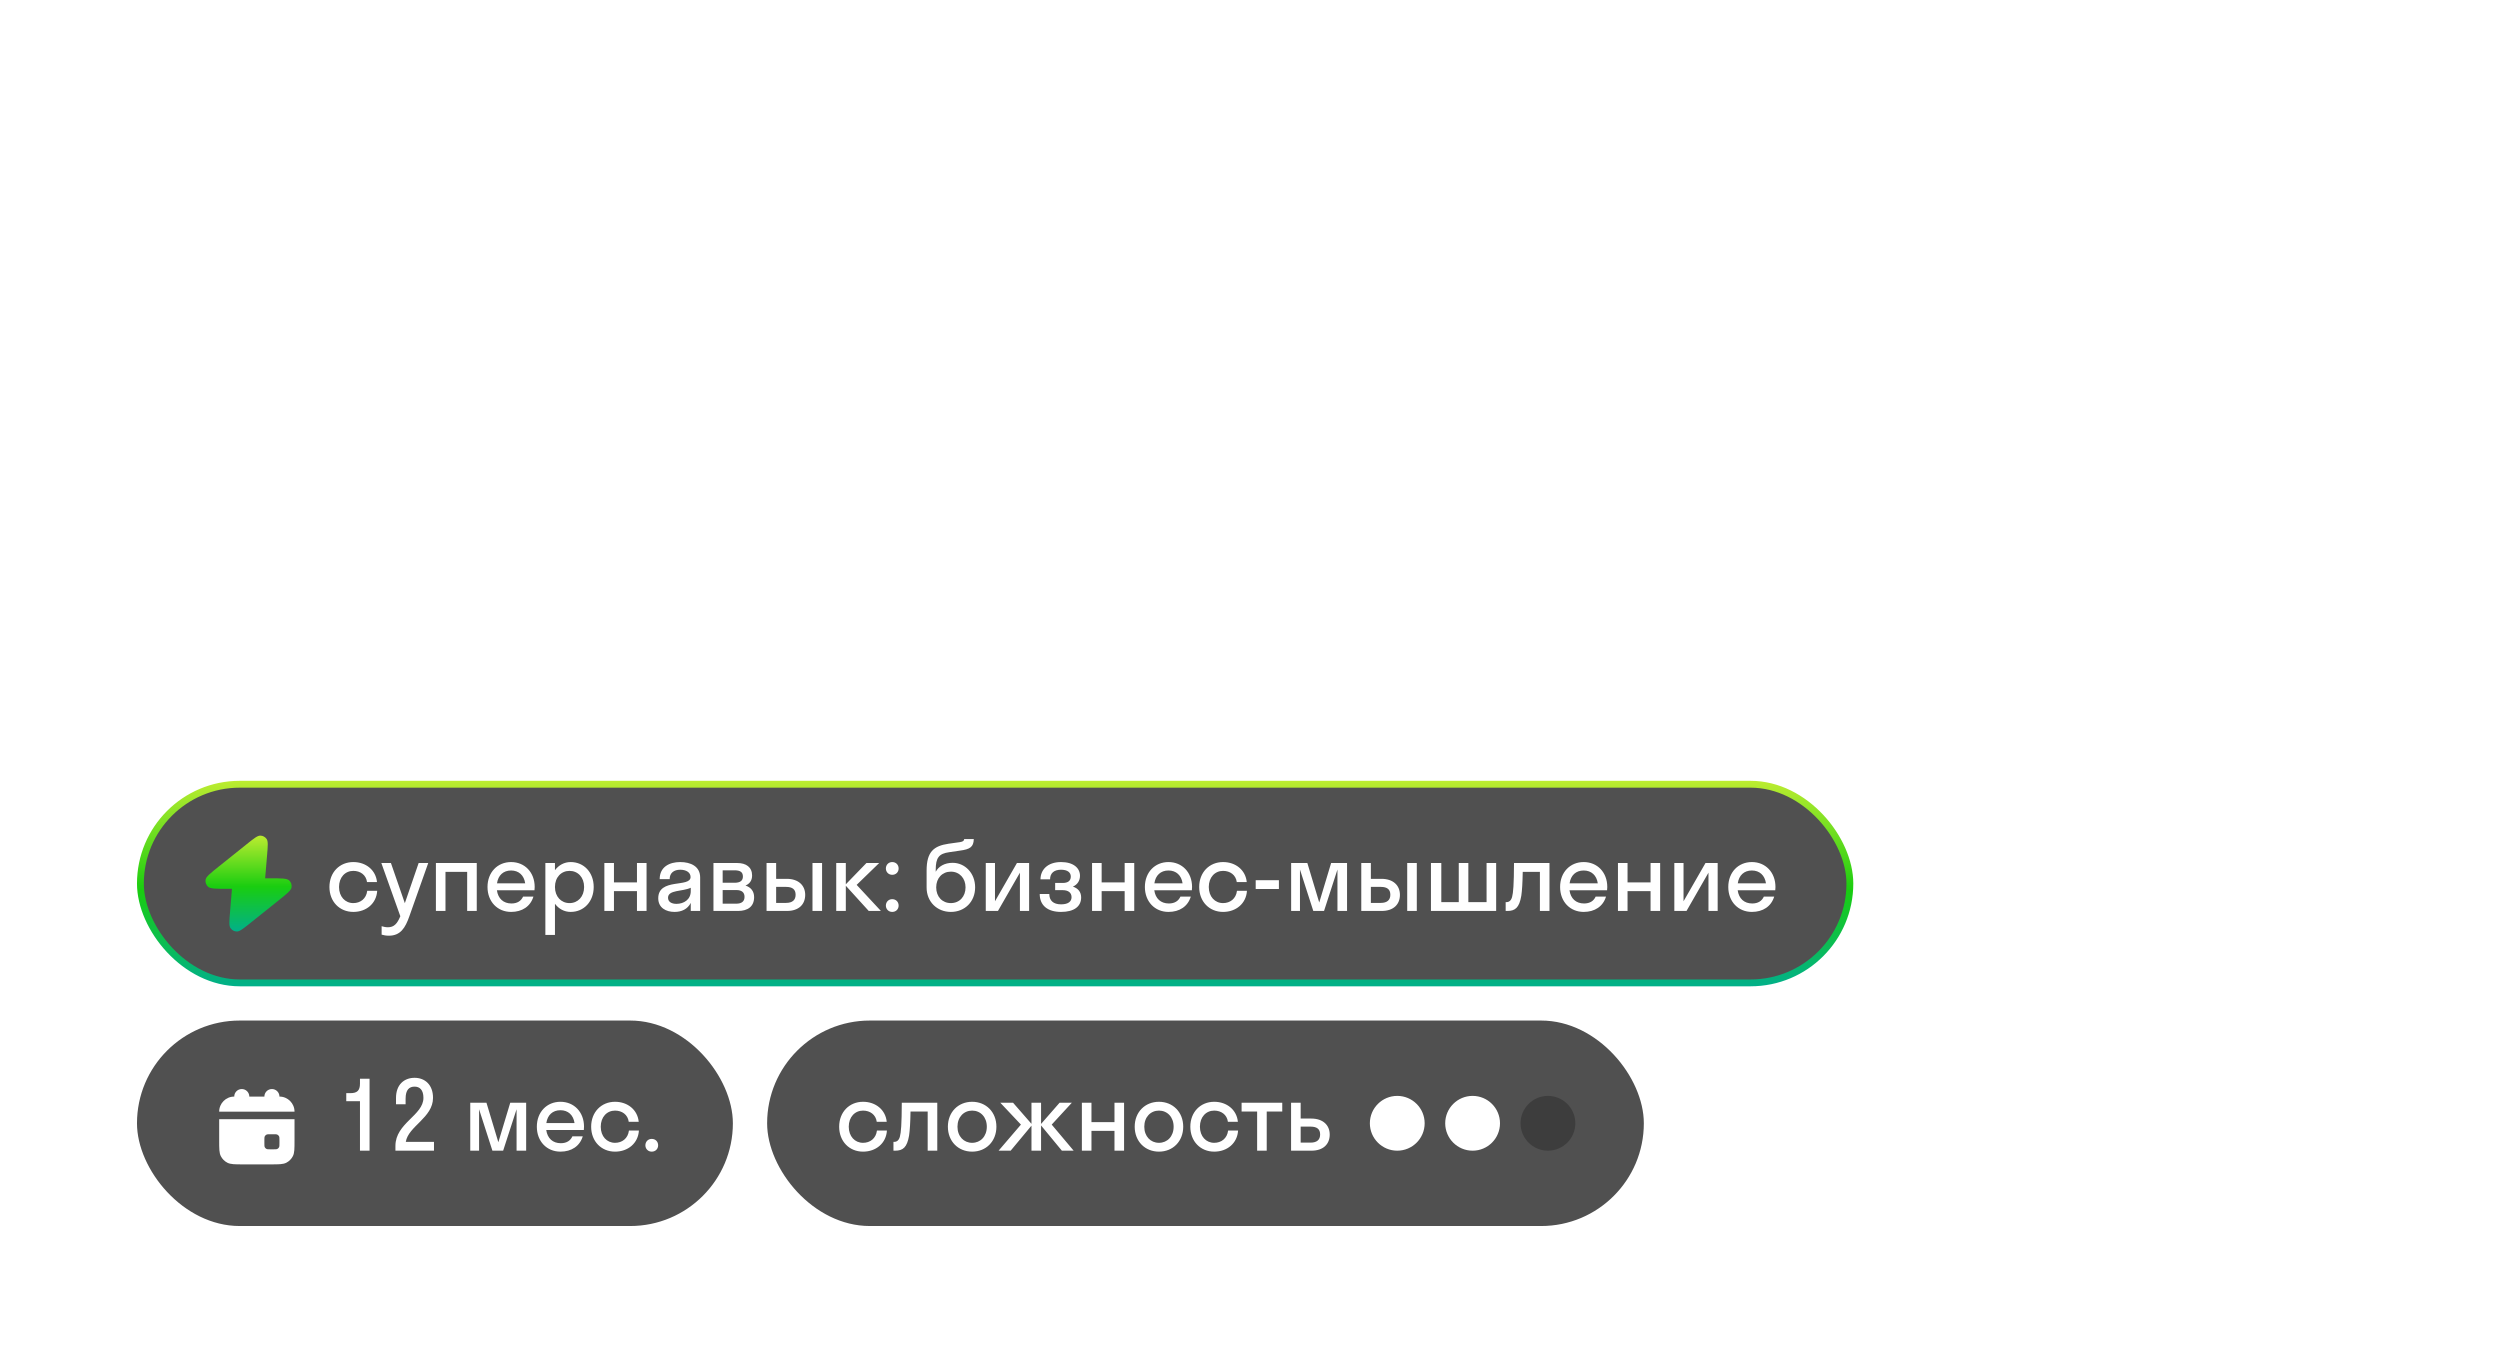
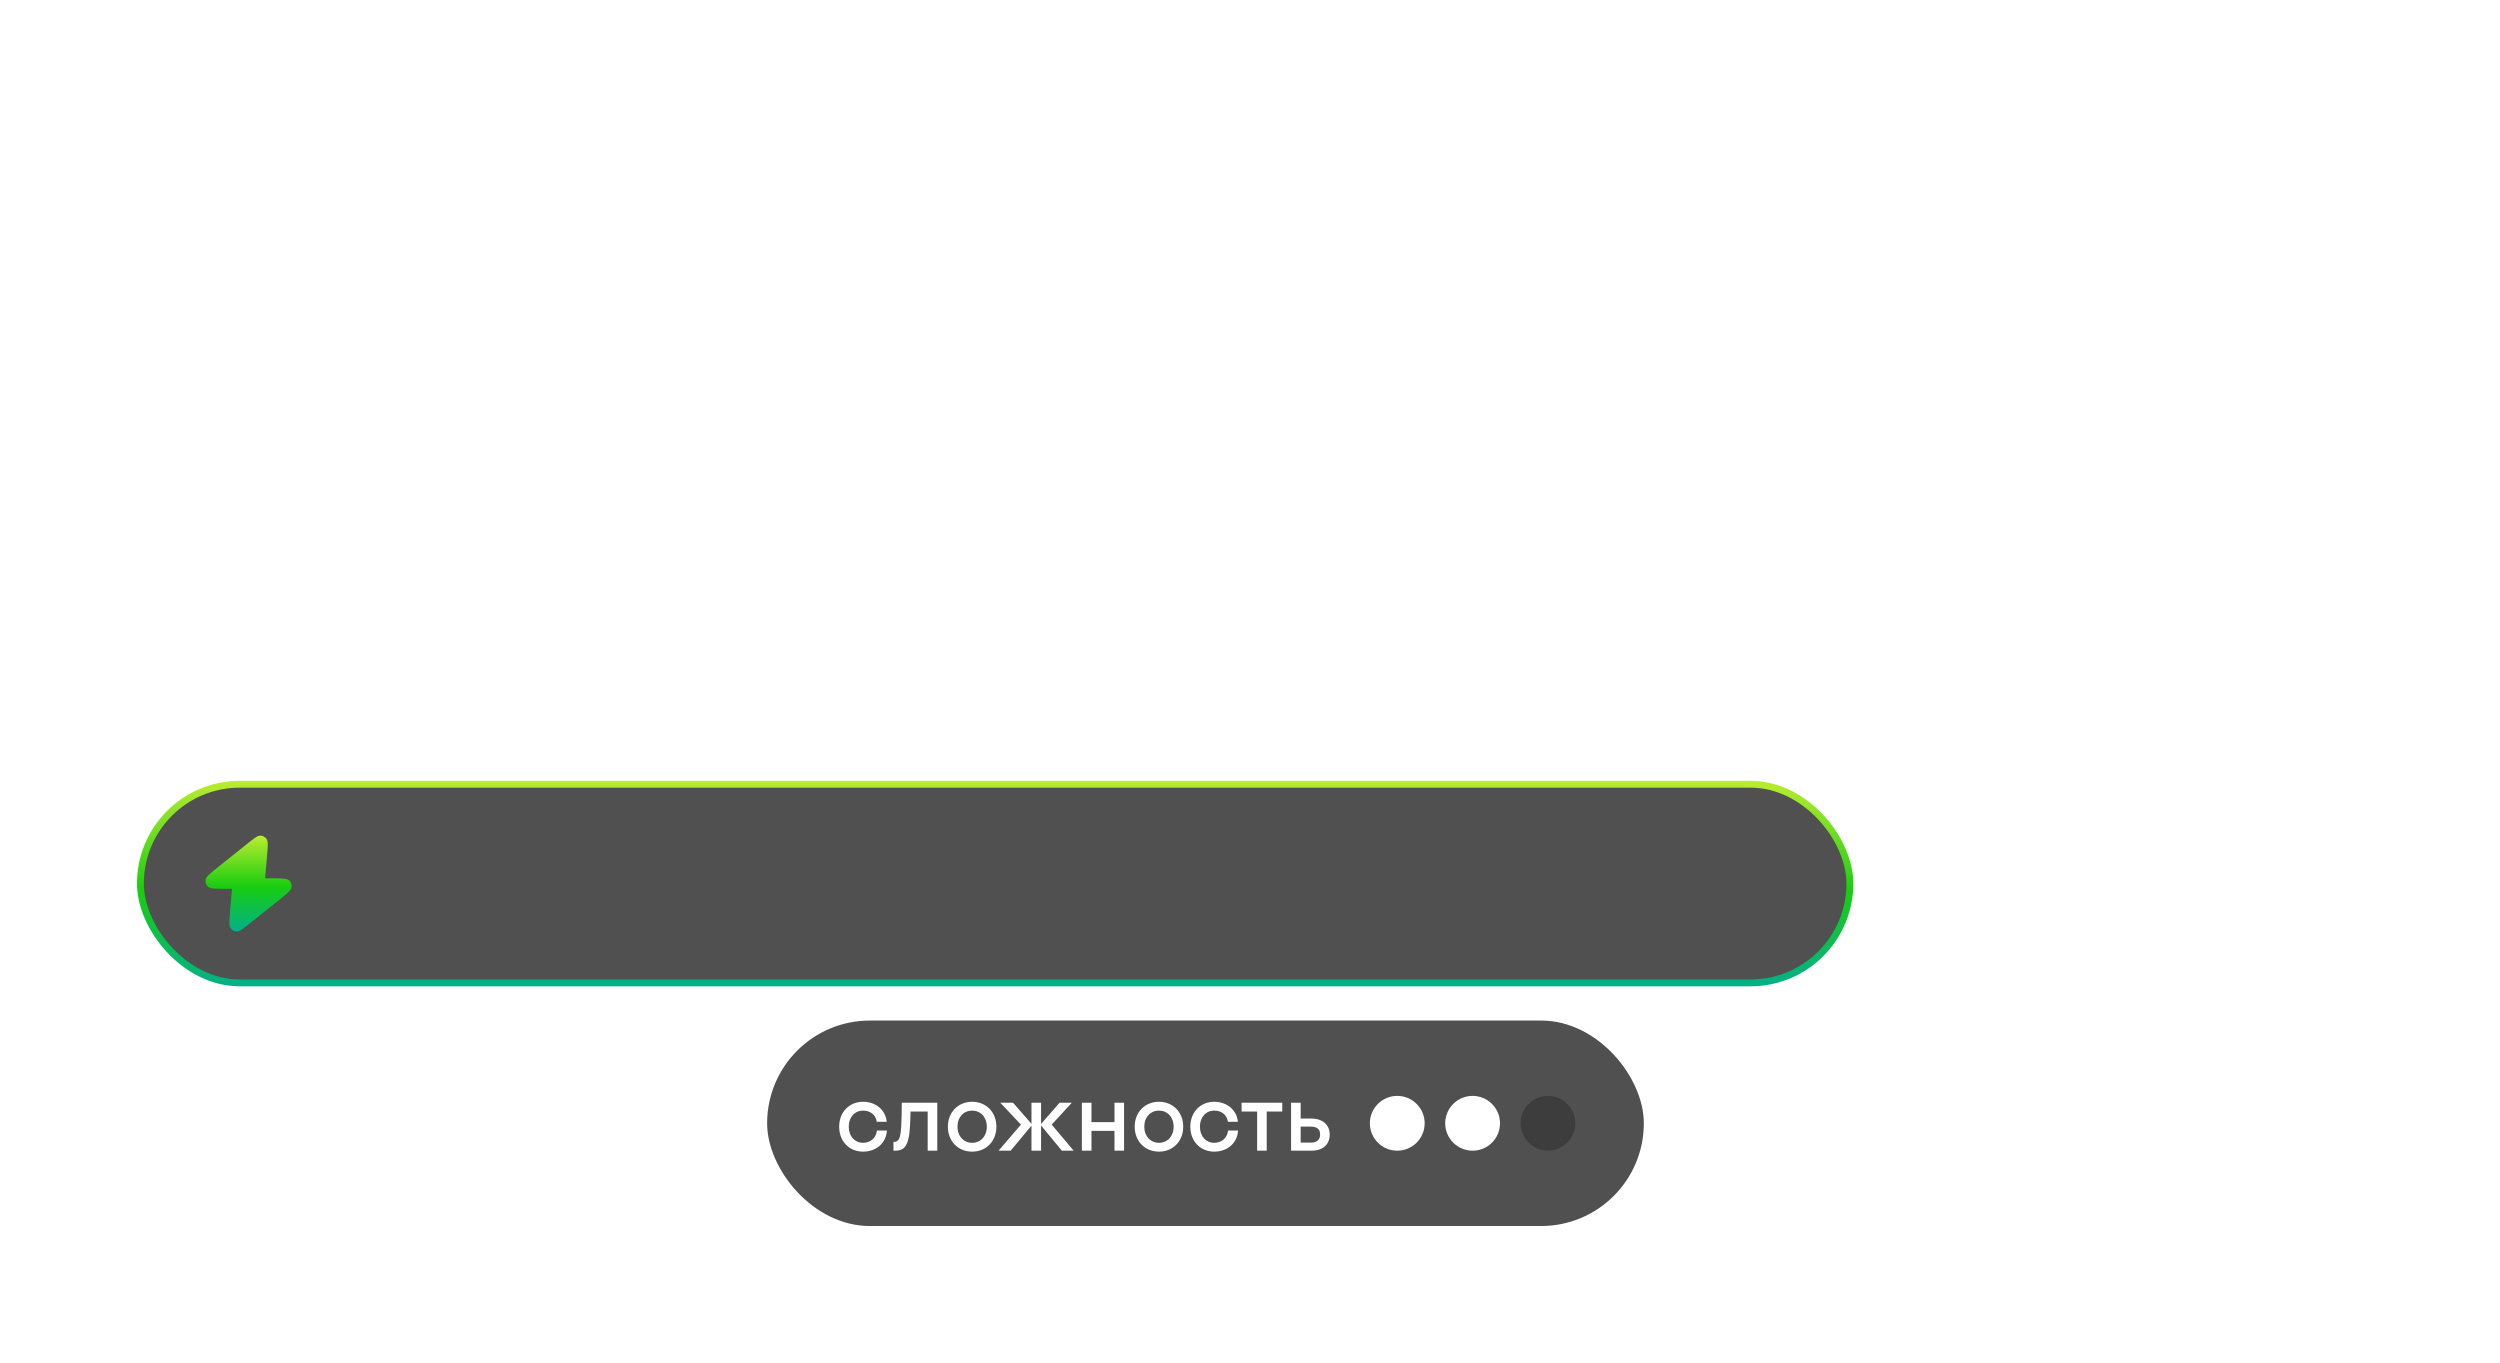
<svg xmlns="http://www.w3.org/2000/svg" width="365" height="199" viewBox="0 0 365 199" fill="none">
  <g filter="url(#filter0_b_28746_966)">
    <g filter="url(#filter1_b_28746_966)">
-       <path d="M0 20C0 8.954 8.954 0 20 0H345C356.046 0 365 8.954 365 20V179C365 190.046 356.046 199 345 199H20C8.954 199 0 190.046 0 179V20Z" fill="white" fill-opacity="0.15" />
+       <path d="M0 20C0 8.954 8.954 0 20 0H345C356.046 0 365 8.954 365 20V179H20C8.954 199 0 190.046 0 179V20Z" fill="white" fill-opacity="0.15" />
      <path d="M24.56 41H21.68V23H29.816V25.64H24.56V41ZM32.083 47H29.203V29H32.083V30.512C32.995 29.408 34.243 28.76 35.683 28.76C38.971 28.76 41.443 31.328 41.443 35C41.443 38.672 38.971 41.24 35.683 41.24C34.243 41.24 32.995 40.592 32.083 39.488V47ZM35.323 38.6C37.171 38.6 38.563 37.16 38.563 35C38.563 32.84 37.171 31.4 35.323 31.4C33.475 31.4 32.083 32.84 32.083 35C32.083 37.16 33.475 38.6 35.323 38.6ZM47.401 41.24C45.337 41.24 43.369 40.208 43.369 37.784C43.369 32.624 51.169 34.928 51.169 32.528C51.169 31.592 50.209 31.04 48.961 31.04C47.641 31.04 46.729 31.736 46.729 33.08H43.729C43.729 29.96 46.273 28.76 48.961 28.76C51.601 28.76 54.049 29.84 54.049 32.648V41H51.217V39.224C50.449 40.64 49.057 41.24 47.401 41.24ZM46.321 37.592C46.321 38.432 47.041 38.84 48.001 38.84C49.681 38.84 51.217 37.88 51.217 36.056V35.504C49.297 36.296 46.321 36.056 46.321 37.592ZM62.444 38.6V31.4C60.596 31.52 59.204 32.84 59.204 35C59.204 37.16 60.596 38.48 62.444 38.6ZM65.324 31.4V38.6C67.172 38.48 68.564 37.16 68.564 35C68.564 32.84 67.172 31.52 65.324 31.4ZM65.324 47H62.444V41.24C58.94 41.12 56.324 38.672 56.324 35C56.324 31.328 58.94 28.88 62.444 28.76V23H65.324V28.76C68.828 28.88 71.444 31.328 71.444 35C71.444 38.672 68.828 41.12 65.324 41.24V47ZM85.129 41H82.369V32.048L77.665 41H73.969V29H76.729V37.976L81.433 29H85.129V41ZM95.46 34.184V29H98.34V41H95.46V36.8C94.836 36.944 93.948 37.016 93.18 37.016C89.436 37.016 87.78 35.456 87.78 31.76V29H90.66V31.76C90.66 33.704 91.62 34.376 93.42 34.376C94.62 34.376 95.124 34.256 95.46 34.184ZM112.712 35.96H103.688C104 37.712 105.152 38.72 106.928 38.72C108.2 38.72 108.944 38.24 109.328 37.4H112.448C111.728 39.896 109.64 41.24 106.808 41.24C103.376 41.24 100.856 38.672 100.856 35C100.856 31.328 103.376 28.76 106.808 28.76C110.24 28.76 112.76 31.328 112.76 35C112.76 35.336 112.736 35.648 112.712 35.96ZM106.808 31.28C105.128 31.28 104.024 32.24 103.712 33.92H109.904C109.592 32.24 108.488 31.28 106.808 31.28ZM123.449 33.776C123.257 32.192 121.985 31.4 120.473 31.4C118.673 31.4 117.329 32.84 117.329 35C117.329 37.16 118.673 38.6 120.473 38.6C121.985 38.6 123.281 37.712 123.521 35.96H126.497C126.353 39.128 123.809 41.24 120.473 41.24C117.017 41.24 114.449 38.672 114.449 35C114.449 31.328 117.017 28.76 120.473 28.76C123.713 28.76 126.185 30.776 126.473 33.776H123.449ZM131.904 29V34.232L136.56 29H140.352L135.072 34.448L140.664 41H137.064L131.904 34.688V41H129.024V29H131.904ZM153.754 41H150.994V32.048L146.29 41H142.594V29H145.354V37.976L150.058 29H153.754V41ZM164.133 23H166.413C166.413 25.256 164.901 26.6 162.645 26.6C160.413 26.6 158.901 25.256 158.901 23H161.181C161.181 24.104 161.877 24.56 162.645 24.56C163.485 24.56 164.133 24.104 164.133 23ZM168.285 41H165.525V32.048L160.821 41H157.125V29H159.885V37.976L164.589 29H168.285V41ZM175.988 38.36H177.188C177.644 37.376 178.148 35.696 178.148 29H187.7V38.36H189.38V44.24H186.74V41H178.628V44.24H175.988V38.36ZM180.524 36.032C180.38 37.112 180.212 37.832 180.02 38.36H184.82V31.64H180.788C180.74 33.656 180.668 35.072 180.524 36.032ZM202.809 41H200.049V32.048L195.345 41H191.649V29H194.409V37.976L199.113 29H202.809V41ZM209.372 33.824H211.292C212.396 33.824 212.828 33.32 212.828 32.504C212.828 31.664 212.228 31.04 210.74 31.04C209.156 31.04 208.364 31.808 208.364 33.32H205.484C205.484 30.872 207.188 28.76 210.74 28.76C214.124 28.76 215.588 30.44 215.588 32.264C215.588 33.296 215.084 34.376 214.004 34.904C215.252 35.408 215.876 36.32 215.876 37.544C215.876 39.8 214.148 41.24 210.74 41.24C207.26 41.24 205.34 39.536 205.34 36.56H208.22C208.22 38.048 208.964 38.984 210.764 38.984C212.468 38.984 212.996 38.264 212.996 37.448C212.996 36.56 212.468 35.984 211.292 35.984H209.372V33.824ZM221.706 41.24C219.642 41.24 217.674 40.208 217.674 37.784C217.674 32.624 225.474 34.928 225.474 32.528C225.474 31.592 224.514 31.04 223.266 31.04C221.946 31.04 221.034 31.736 221.034 33.08H218.034C218.034 29.96 220.578 28.76 223.266 28.76C225.906 28.76 228.354 29.84 228.354 32.648V41H225.522V39.224C224.754 40.64 223.362 41.24 221.706 41.24ZM220.626 37.592C220.626 38.432 221.346 38.84 222.306 38.84C223.986 38.84 225.522 37.88 225.522 36.056V35.504C223.602 36.296 220.626 36.056 220.626 37.592ZM238.477 23H240.757C240.757 25.256 239.245 26.6 236.989 26.6C234.757 26.6 233.245 25.256 233.245 23H235.525C235.525 24.104 236.221 24.56 236.989 24.56C237.829 24.56 238.477 24.104 238.477 23ZM242.629 41H239.869V32.048L235.165 41H231.469V29H234.229V37.976L238.933 29H242.629V41ZM248.88 41H246V29H248.88V33.656H253.92V29H256.8V41H253.92V36.296H248.88V41ZM271.173 35.96H262.149C262.461 37.712 263.613 38.72 265.389 38.72C266.661 38.72 267.405 38.24 267.789 37.4H270.909C270.189 39.896 268.101 41.24 265.269 41.24C261.837 41.24 259.317 38.672 259.317 35C259.317 31.328 261.837 28.76 265.269 28.76C268.701 28.76 271.221 31.328 271.221 35C271.221 35.336 271.197 35.648 271.173 35.96ZM265.269 31.28C263.589 31.28 262.485 32.24 262.173 33.92H268.365C268.053 32.24 266.949 31.28 265.269 31.28ZM276.63 47H273.75V29H276.63V30.512C277.542 29.408 278.79 28.76 280.23 28.76C283.518 28.76 285.99 31.328 285.99 35C285.99 38.672 283.518 41.24 280.23 41.24C278.79 41.24 277.542 40.592 276.63 39.488V47ZM279.87 38.6C281.718 38.6 283.11 37.16 283.11 35C283.11 32.84 281.718 31.4 279.87 31.4C278.022 31.4 276.63 32.84 276.63 35C276.63 37.16 278.022 38.6 279.87 38.6Z" fill="white" />
-       <path opacity="0.5" d="M26.496 70.424H28.096V71.064C28.096 73.8 26.768 75.16 24.56 75.16C22.352 75.16 21.024 73.8 21.024 71.064V66.936C21.024 64.2 22.352 62.84 24.56 62.84C26.768 62.84 28.096 64.2 28.096 66.936V67.416H26.496V66.936C26.496 65.016 25.776 64.312 24.56 64.312C23.36 64.312 22.624 65.016 22.624 66.936V71.064C22.624 72.984 23.344 73.688 24.56 73.688C25.76 73.688 26.496 72.984 26.496 71.064V70.424ZM33.765 75.16C31.445 75.16 29.717 73.448 29.717 71C29.717 68.552 31.445 66.84 33.765 66.84C36.085 66.84 37.813 68.552 37.813 71C37.813 73.448 36.085 75.16 33.765 75.16ZM33.765 73.688C35.157 73.688 36.213 72.616 36.213 71C36.213 69.384 35.157 68.312 33.765 68.312C32.373 68.312 31.317 69.384 31.317 71C31.317 72.616 32.373 73.688 33.765 73.688ZM41.574 70.328H42.838C43.718 70.328 44.182 69.96 44.182 69.256C44.182 68.584 43.654 68.12 42.55 68.12C41.382 68.12 40.726 68.696 40.726 69.72H39.126C39.126 68.152 40.294 66.84 42.55 66.84C44.678 66.84 45.718 67.88 45.718 69.128C45.718 69.912 45.318 70.6 44.534 70.936C45.43 71.24 45.91 71.848 45.91 72.744C45.91 74.248 44.742 75.16 42.55 75.16C40.31 75.16 38.998 74.072 38.998 72.168H40.598C40.598 73.256 41.254 73.896 42.566 73.896C43.814 73.896 44.31 73.384 44.31 72.696C44.31 71.944 43.75 71.528 42.838 71.528H41.574V70.328ZM46.96 73.528H47.744C48.144 72.776 48.464 71.688 48.496 67H54.656V73.528H55.776V77.16H54.304V75H48.432V77.16H46.96V73.528ZM49.776 71.624C49.648 72.552 49.52 73.128 49.36 73.528H53.056V68.472H49.952C49.936 69.912 49.872 70.904 49.776 71.624ZM59.769 75.16C58.345 75.16 57.049 74.472 57.049 72.888C57.049 69.432 62.441 71.16 62.441 69.336C62.441 68.552 61.689 68.12 60.713 68.12C59.673 68.12 58.953 68.648 58.953 69.688H57.289C57.289 67.624 58.953 66.84 60.713 66.84C62.441 66.84 64.041 67.544 64.041 69.4V75H62.473V73.656C61.945 74.712 60.921 75.16 59.769 75.16ZM58.681 72.792C58.681 73.48 59.273 73.816 60.089 73.816C61.321 73.816 62.473 73.096 62.473 71.704V71.128C61.113 71.784 58.681 71.448 58.681 72.792ZM73.51 71.544H67.238C67.43 72.936 68.326 73.752 69.67 73.752C70.646 73.752 71.286 73.32 71.606 72.6H73.334C72.838 74.248 71.446 75.16 69.606 75.16C67.334 75.16 65.67 73.448 65.67 71C65.67 68.552 67.334 66.84 69.606 66.84C71.878 66.84 73.542 68.552 73.542 71C73.542 71.192 73.526 71.368 73.51 71.544ZM69.606 68.248C68.31 68.248 67.446 69.048 67.254 70.392H71.958C71.766 69.048 70.886 68.248 69.606 68.248ZM78.324 75H76.724V68.472H74.132V67H80.916V68.472H78.324V75ZM86.075 75V67H90.043C91.515 67 92.523 67.688 92.523 69.08C92.523 69.928 92.107 70.472 91.419 70.76C92.299 71.048 92.859 71.688 92.859 72.696C92.859 74.232 91.835 75 90.171 75H86.075ZM89.579 68.216H87.611V70.296H89.579C90.571 70.296 90.987 69.928 90.987 69.256C90.987 68.536 90.571 68.216 89.579 68.216ZM89.899 71.512H87.611V73.784H89.899C90.795 73.784 91.259 73.384 91.259 72.648C91.259 71.912 90.795 71.512 89.899 71.512ZM102.166 75H100.63V68.616L96.966 75H94.934V67H96.47V73.384L100.134 67H102.166V75ZM106.512 70.328H107.776C108.656 70.328 109.12 69.96 109.12 69.256C109.12 68.584 108.592 68.12 107.488 68.12C106.32 68.12 105.664 68.696 105.664 69.72H104.064C104.064 68.152 105.232 66.84 107.488 66.84C109.616 66.84 110.656 67.88 110.656 69.128C110.656 69.912 110.256 70.6 109.472 70.936C110.368 71.24 110.848 71.848 110.848 72.744C110.848 74.248 109.68 75.16 107.488 75.16C105.248 75.16 103.936 74.072 103.936 72.168H105.536C105.536 73.256 106.192 73.896 107.504 73.896C108.752 73.896 109.248 73.384 109.248 72.696C109.248 71.944 108.688 71.528 107.776 71.528H106.512V70.328ZM116.174 75.896C115.502 77.8 114.718 79.128 112.75 79.128C112.302 79.128 111.854 79.048 111.55 78.952V77.544C111.854 77.64 112.222 77.72 112.606 77.72C113.614 77.72 114.158 77.128 114.67 75.88L111.502 67H113.102L115.422 73.704L117.726 67H119.326L116.174 75.896ZM122.832 75.16C121.408 75.16 120.112 74.472 120.112 72.888C120.112 69.432 125.504 71.16 125.504 69.336C125.504 68.552 124.752 68.12 123.776 68.12C122.736 68.12 122.016 68.648 122.016 69.688H120.352C120.352 67.624 122.016 66.84 123.776 66.84C125.504 66.84 127.104 67.544 127.104 69.4V75H125.536V73.656C125.008 74.712 123.984 75.16 122.832 75.16ZM121.744 72.792C121.744 73.48 122.336 73.816 123.152 73.816C124.384 73.816 125.536 73.096 125.536 71.704V71.128C124.176 71.784 121.744 71.448 121.744 72.792ZM135.853 75H134.253V68.472H131.389C131.357 70.344 131.277 71.608 131.149 72.472C130.813 74.472 130.109 75 128.829 75H128.541V73.528H128.669C129.101 73.528 129.453 73.272 129.613 72.664C129.805 71.976 129.917 70.6 129.933 67H135.853V75ZM144.663 72.312C144.663 73.896 143.607 75 141.607 75H138.215V67H139.815V69.64H141.591C143.527 69.64 144.663 70.728 144.663 72.312ZM141.463 70.984H139.815V73.656H141.463C142.551 73.656 143.063 73.16 143.063 72.296C143.063 71.416 142.551 70.984 141.463 70.984ZM147.972 75H146.372V67H147.972V70.232H151.812V67H153.411V75H151.812V71.688H147.972V75ZM162.226 72.312C162.226 73.896 161.17 75 159.17 75H155.778V67H157.378V69.64H159.154C161.09 69.64 162.226 70.728 162.226 72.312ZM165.042 75H163.442V67H165.042V75ZM159.026 70.984H157.378V73.656H159.026C160.114 73.656 160.626 73.16 160.626 72.296C160.626 71.416 160.114 70.984 159.026 70.984ZM172.123 63H173.403C173.403 64.504 172.427 65.4 170.987 65.4C169.563 65.4 168.587 64.504 168.587 63H169.867C169.867 63.896 170.395 64.264 170.987 64.264C171.627 64.264 172.123 63.896 172.123 63ZM174.635 75H173.099V68.616L169.435 75H167.403V67H168.939V73.384L172.603 67H174.635V75ZM182.284 67V70.552L185.724 67H187.852L184.092 70.648L188.14 75H186.108L182.284 70.792V75H180.684V67H182.284ZM192.484 75.16C190.164 75.16 188.436 73.448 188.436 71C188.436 68.552 190.164 66.84 192.484 66.84C194.804 66.84 196.532 68.552 196.532 71C196.532 73.448 194.804 75.16 192.484 75.16ZM192.484 73.688C193.876 73.688 194.932 72.616 194.932 71C194.932 69.384 193.876 68.312 192.484 68.312C191.092 68.312 190.036 69.384 190.036 71C190.036 72.616 191.092 73.688 192.484 73.688ZM199.909 75H198.309V67H199.909V70.232H203.749V67H205.349V75H203.749V71.688H199.909V75ZM211.011 75H209.411V68.472H206.819V67H213.603V68.472H211.011V75ZM222.213 71.544H215.941C216.133 72.936 217.029 73.752 218.373 73.752C219.349 73.752 219.989 73.32 220.309 72.6H222.037C221.541 74.248 220.149 75.16 218.309 75.16C216.037 75.16 214.373 73.448 214.373 71C214.373 68.552 216.037 66.84 218.309 66.84C220.581 66.84 222.245 68.552 222.245 71C222.245 71.192 222.229 71.368 222.213 71.544ZM218.309 68.248C217.013 68.248 216.149 69.048 215.957 70.392H220.661C220.469 69.048 219.589 68.248 218.309 68.248ZM225.628 75H224.028V67H225.628V70.232H229.468V67H231.068V75H229.468V71.688H225.628V75ZM236.73 75H235.13V68.472H232.538V67H239.322V68.472H236.73V75ZM241.305 68.968C240.697 68.968 240.249 68.504 240.249 67.912C240.249 67.304 240.697 66.84 241.305 66.84C241.945 66.84 242.377 67.304 242.377 67.912C242.377 68.504 241.945 68.968 241.305 68.968ZM241.305 75.16C240.697 75.16 240.249 74.696 240.249 74.104C240.249 73.496 240.697 73.032 241.305 73.032C241.945 73.032 242.377 73.496 242.377 74.104C242.377 74.696 241.945 75.16 241.305 75.16ZM251.031 75.16C248.711 75.16 246.983 73.448 246.983 71C246.983 68.552 248.711 66.84 251.031 66.84C253.351 66.84 255.079 68.552 255.079 71C255.079 73.448 253.351 75.16 251.031 75.16ZM251.031 73.688C252.423 73.688 253.479 72.616 253.479 71C253.479 69.384 252.423 68.312 251.031 68.312C249.639 68.312 248.583 69.384 248.583 71C248.583 72.616 249.639 73.688 251.031 73.688ZM259.855 75H258.255V68.472H255.663V67H262.447V68.472H259.855V75ZM274.134 75H272.534V68.472H269.67C269.638 70.344 269.558 71.608 269.43 72.472C269.094 74.472 268.39 75 267.11 75H266.822V73.528H266.95C267.382 73.528 267.734 73.272 267.894 72.664C268.086 71.976 268.198 70.6 268.214 67H274.134V75ZM279.953 75.16C277.633 75.16 275.905 73.448 275.905 71C275.905 68.552 277.633 66.84 279.953 66.84C282.273 66.84 284.001 68.552 284.001 71C284.001 73.448 282.273 75.16 279.953 75.16ZM279.953 73.688C281.345 73.688 282.401 72.616 282.401 71C282.401 69.384 281.345 68.312 279.953 68.312C278.561 68.312 277.505 69.384 277.505 71C277.505 72.616 278.561 73.688 279.953 73.688ZM287.378 75H285.778V67H291.042V68.472H287.378V75ZM295.843 75.16C293.523 75.16 291.795 73.448 291.795 71C291.795 68.552 293.523 66.84 295.843 66.84C298.163 66.84 299.891 68.552 299.891 71C299.891 73.448 298.163 75.16 295.843 75.16ZM295.843 73.688C297.235 73.688 298.291 72.616 298.291 71C298.291 69.384 297.235 68.312 295.843 68.312C294.451 68.312 293.395 69.384 293.395 71C293.395 72.616 294.451 73.688 295.843 73.688ZM304.668 75H303.068V68.472H300.476V67H307.26V68.472H304.668V75ZM315.963 75H314.427V68.616L310.763 75H308.731V67H310.267V73.384L313.931 67H315.963V75ZM319.925 75H318.325V67H325.141V75H323.541V68.472H319.925V75ZM330.984 75.16C328.664 75.16 326.936 73.448 326.936 71C326.936 68.552 328.664 66.84 330.984 66.84C333.304 66.84 335.032 68.552 335.032 71C335.032 73.448 333.304 75.16 330.984 75.16ZM330.984 73.688C332.376 73.688 333.432 72.616 333.432 71C333.432 69.384 332.376 68.312 330.984 68.312C329.592 68.312 328.536 69.384 328.536 71C328.536 72.616 329.592 73.688 330.984 73.688ZM336.809 75V67H340.777C342.249 67 343.257 67.688 343.257 69.08C343.257 69.928 342.841 70.472 342.153 70.76C343.033 71.048 343.593 71.688 343.593 72.696C343.593 74.232 342.569 75 340.905 75H336.809ZM340.313 68.216H338.345V70.296H340.313C341.305 70.296 341.721 69.928 341.721 69.256C341.721 68.536 341.305 68.216 340.313 68.216ZM340.633 71.512H338.345V73.784H340.633C341.529 73.784 341.993 73.384 341.993 72.648C341.993 71.912 341.529 71.512 340.633 71.512ZM20.288 93.528H21.072C21.472 92.776 21.792 91.688 21.824 87H27.984V93.528H29.104V97.16H27.632V95H21.76V97.16H20.288V93.528ZM23.104 91.624C22.976 92.552 22.848 93.128 22.688 93.528H26.384V88.472H23.28C23.264 89.912 23.2 90.904 23.104 91.624ZM34.171 95.16C31.851 95.16 30.123 93.448 30.123 91C30.123 88.552 31.851 86.84 34.171 86.84C36.491 86.84 38.219 88.552 38.219 91C38.219 93.448 36.491 95.16 34.171 95.16ZM34.171 93.688C35.563 93.688 36.619 92.616 36.619 91C36.619 89.384 35.563 88.312 34.171 88.312C32.779 88.312 31.723 89.384 31.723 91C31.723 92.616 32.779 93.688 34.171 93.688ZM47.508 86.968C49.524 86.968 51.252 88.648 51.252 91.064C51.252 93.48 49.508 95.16 47.204 95.16C44.916 95.16 43.156 93.48 43.156 91.096V88.264C43.156 85.128 44.34 84.152 46.804 83.784L48.74 83.512C49.3 83.432 49.412 83.224 49.428 83H51.028C50.996 84.328 50.404 84.712 48.692 84.936L46.948 85.192C45.22 85.432 44.676 86.088 44.676 88.152V88.456C45.156 87.576 46.132 86.968 47.508 86.968ZM47.204 93.688C48.644 93.688 49.652 92.6 49.652 91.064C49.652 89.544 48.644 88.44 47.204 88.44C45.78 88.44 44.756 89.512 44.756 91.064C44.756 92.632 45.78 93.688 47.204 93.688ZM55.332 95.16C53.908 95.16 52.612 94.472 52.612 92.888C52.612 89.432 58.004 91.16 58.004 89.336C58.004 88.552 57.252 88.12 56.276 88.12C55.236 88.12 54.516 88.648 54.516 89.688H52.852C52.852 87.624 54.516 86.84 56.276 86.84C58.004 86.84 59.604 87.544 59.604 89.4V95H58.036V93.656C57.508 94.712 56.484 95.16 55.332 95.16ZM54.244 92.792C54.244 93.48 54.836 93.816 55.652 93.816C56.884 93.816 58.036 93.096 58.036 91.704V91.128C56.676 91.784 54.244 91.448 54.244 92.792ZM63.425 95H61.825V87H63.425V90.232H67.265V87H68.865V95H67.265V91.688H63.425V95ZM72.831 95H71.231V87H72.831V90.232H76.671V87H78.271V95H76.671V91.688H72.831V95ZM87.885 91.544H81.613C81.805 92.936 82.701 93.752 84.045 93.752C85.021 93.752 85.661 93.32 85.981 92.6H87.709C87.213 94.248 85.821 95.16 83.981 95.16C81.709 95.16 80.045 93.448 80.045 91C80.045 88.552 81.709 86.84 83.981 86.84C86.253 86.84 87.917 88.552 87.917 91C87.917 91.192 87.901 91.368 87.885 91.544ZM83.981 88.248C82.685 88.248 81.821 89.048 81.629 90.392H86.333C86.141 89.048 85.261 88.248 83.981 88.248ZM91.3 99H89.7V87H91.3V88.2C91.924 87.352 92.852 86.84 93.924 86.84C96.116 86.84 97.764 88.552 97.764 91C97.764 93.448 96.116 95.16 93.924 95.16C92.852 95.16 91.924 94.648 91.3 93.8V99ZM93.732 93.688C95.124 93.688 96.164 92.616 96.164 91C96.164 89.384 95.124 88.312 93.732 88.312C92.34 88.312 91.3 89.384 91.3 91C91.3 92.616 92.34 93.688 93.732 93.688ZM102.999 95.16C100.679 95.16 98.951 93.448 98.951 91C98.951 88.552 100.679 86.84 102.999 86.84C105.319 86.84 107.047 88.552 107.047 91C107.047 93.448 105.319 95.16 102.999 95.16ZM102.999 93.688C104.391 93.688 105.447 92.616 105.447 91C105.447 89.384 104.391 88.312 102.999 88.312C101.607 88.312 100.551 89.384 100.551 91C100.551 92.616 101.607 93.688 102.999 93.688ZM108.825 95V87H112.793C114.265 87 115.273 87.688 115.273 89.08C115.273 89.928 114.857 90.472 114.169 90.76C115.049 91.048 115.609 91.688 115.609 92.696C115.609 94.232 114.585 95 112.921 95H108.825ZM112.329 88.216H110.361V90.296H112.329C113.321 90.296 113.737 89.928 113.737 89.256C113.737 88.536 113.321 88.216 112.329 88.216ZM112.649 91.512H110.361V93.784H112.649C113.545 93.784 114.009 93.384 114.009 92.648C114.009 91.912 113.545 91.512 112.649 91.512ZM128.604 95H127.068V88.616L123.404 95H121.372V87H122.908V93.384L126.572 87H128.604V95ZM138.109 95.16C135.789 95.16 134.061 93.448 134.061 91C134.061 88.552 135.789 86.84 138.109 86.84C140.429 86.84 142.157 88.552 142.157 91C142.157 93.448 140.429 95.16 138.109 95.16ZM138.109 93.688C139.501 93.688 140.557 92.616 140.557 91C140.557 89.384 139.501 88.312 138.109 88.312C136.717 88.312 135.661 89.384 135.661 91C135.661 92.616 136.717 93.688 138.109 93.688ZM143.038 93.528H143.822C144.222 92.776 144.542 91.688 144.574 87H150.734V93.528H151.854V97.16H150.382V95H144.51V97.16H143.038V93.528ZM145.854 91.624C145.726 92.552 145.598 93.128 145.438 93.528H149.134V88.472H146.03C146.014 89.912 145.95 90.904 145.854 91.624ZM155.081 95H153.481V87H155.081V90.232H158.921V87H160.521V95H158.921V91.688H155.081V95ZM166.343 95.16C164.023 95.16 162.295 93.448 162.295 91C162.295 88.552 164.023 86.84 166.343 86.84C168.663 86.84 170.391 88.552 170.391 91C170.391 93.448 168.663 95.16 166.343 95.16ZM166.343 93.688C167.735 93.688 168.791 92.616 168.791 91C168.791 89.384 167.735 88.312 166.343 88.312C164.951 88.312 163.895 89.384 163.895 91C163.895 92.616 164.951 93.688 166.343 93.688ZM177.848 90.184C177.688 88.968 176.712 88.312 175.56 88.312C174.2 88.312 173.176 89.384 173.176 91C173.176 92.616 174.2 93.688 175.56 93.688C176.728 93.688 177.72 92.968 177.88 91.64H179.544C179.416 93.752 177.736 95.16 175.56 95.16C173.272 95.16 171.576 93.448 171.576 91C171.576 88.552 173.272 86.84 175.56 86.84C177.672 86.84 179.32 88.184 179.512 90.184H177.848ZM184.324 95H182.724V88.472H180.132V87H186.916V88.472H184.324V95ZM189.987 99H188.387V87H189.987V88.2C190.611 87.352 191.539 86.84 192.611 86.84C194.803 86.84 196.451 88.552 196.451 91C196.451 93.448 194.803 95.16 192.611 95.16C191.539 95.16 190.611 94.648 189.987 93.8V99ZM192.419 93.688C193.811 93.688 194.851 92.616 194.851 91C194.851 89.384 193.811 88.312 192.419 88.312C191.027 88.312 189.987 89.384 189.987 91C189.987 92.616 191.027 93.688 192.419 93.688ZM200.535 95.16C199.111 95.16 197.815 94.472 197.815 92.888C197.815 89.432 203.207 91.16 203.207 89.336C203.207 88.552 202.455 88.12 201.479 88.12C200.439 88.12 199.719 88.648 199.719 89.688H198.055C198.055 87.624 199.719 86.84 201.479 86.84C203.207 86.84 204.807 87.544 204.807 89.4V95H203.239V93.656C202.711 94.712 201.687 95.16 200.535 95.16ZM199.447 92.792C199.447 93.48 200.039 93.816 200.855 93.816C202.087 93.816 203.239 93.096 203.239 91.704V91.128C201.879 91.784 199.447 91.448 199.447 92.792ZM208.628 95H207.028V87H208.628V90.232H212.468V87H214.068V95H212.468V91.688H208.628V95ZM223.666 95H222.13V88.616L218.466 95H216.434V87H217.97V93.384L221.634 87H223.666V95ZM230.749 90.584V87H232.349V95H230.749V92.024C230.301 92.168 229.613 92.248 229.053 92.248C226.701 92.248 225.549 91.24 225.549 88.824V87H227.149V88.808C227.149 90.248 227.869 90.776 229.181 90.776C229.965 90.776 230.445 90.664 230.749 90.584ZM236.3 95H234.7V87H236.3V90.232H240.14V87H241.74V95H240.14V91.688H236.3V95ZM250.554 92.312C250.554 93.896 249.498 95 247.498 95H244.106V87H245.706V89.64H247.482C249.418 89.64 250.554 90.728 250.554 92.312ZM253.37 95H251.77V87H253.37V95ZM247.354 90.984H245.706V93.656H247.354C248.442 93.656 248.954 93.16 248.954 92.296C248.954 91.416 248.442 90.984 247.354 90.984ZM256.483 95H254.611L257.747 90.856L254.771 87H256.643L258.755 89.72L260.771 87H262.643L259.667 90.904L262.803 95H260.931L258.627 92.04L256.483 95ZM273.098 90.184C272.938 88.968 271.962 88.312 270.81 88.312C269.45 88.312 268.426 89.384 268.426 91C268.426 92.616 269.45 93.688 270.81 93.688C271.978 93.688 272.97 92.968 273.13 91.64H274.794C274.666 93.752 272.986 95.16 270.81 95.16C268.522 95.16 266.826 93.448 266.826 91C266.826 88.552 268.522 86.84 270.81 86.84C272.922 86.84 274.57 88.184 274.762 90.184H273.098ZM278.879 95.16C277.455 95.16 276.159 94.472 276.159 92.888C276.159 89.432 281.551 91.16 281.551 89.336C281.551 88.552 280.799 88.12 279.823 88.12C278.783 88.12 278.063 88.648 278.063 89.688H276.399C276.399 87.624 278.063 86.84 279.823 86.84C281.551 86.84 283.151 87.544 283.151 89.4V95H281.583V93.656C281.055 94.712 280.031 95.16 278.879 95.16ZM277.791 92.792C277.791 93.48 278.383 93.816 279.199 93.816C280.431 93.816 281.583 93.096 281.583 91.704V91.128C280.223 91.784 277.791 91.448 277.791 92.792ZM290.092 83H291.372C291.372 84.504 290.396 85.4 288.956 85.4C287.532 85.4 286.556 84.504 286.556 83H287.836C287.836 83.896 288.364 84.264 288.956 84.264C289.596 84.264 290.092 83.896 290.092 83ZM292.604 95H291.068V88.616L287.404 95H285.372V87H286.908V93.384L290.572 87H292.604V95ZM298.261 95H296.661V88.472H294.069V87H300.853V88.472H298.261V95ZM305.671 95.16C303.351 95.16 301.623 93.448 301.623 91C301.623 88.552 303.351 86.84 305.671 86.84C307.991 86.84 309.719 88.552 309.719 91C309.719 93.448 307.991 95.16 305.671 95.16ZM305.671 93.688C307.063 93.688 308.119 92.616 308.119 91C308.119 89.384 307.063 88.312 305.671 88.312C304.279 88.312 303.223 89.384 303.223 91C303.223 92.616 304.279 93.688 305.671 93.688ZM311.497 95V87H315.465C316.937 87 317.945 87.688 317.945 89.08C317.945 89.928 317.529 90.472 316.841 90.76C317.721 91.048 318.281 91.688 318.281 92.696C318.281 94.232 317.257 95 315.593 95H311.497ZM315.001 88.216H313.033V90.296H315.001C315.993 90.296 316.409 89.928 316.409 89.256C316.409 88.536 315.993 88.216 315.001 88.216ZM315.321 91.512H313.033V93.784H315.321C316.217 93.784 316.681 93.384 316.681 92.648C316.681 91.912 316.217 91.512 315.321 91.512Z" fill="white" />
      <rect x="20.5" y="114.5" width="249.581" height="29" rx="14.5" fill="#505050" />
      <rect x="20.5" y="114.5" width="249.581" height="29" rx="14.5" stroke="url(#paint0_linear_28746_966)" />
      <path d="M38.712 128.235C38.717 128.186 38.721 128.135 38.725 128.082L38.996 124.836C39.108 123.496 39.163 122.826 38.922 122.485C38.713 122.189 38.375 122.009 38.013 122C37.595 121.99 37.07 122.41 36.02 123.25L31.963 126.496C30.71 127.498 30.083 128 30.014 128.439C29.954 128.82 30.089 129.205 30.374 129.465C30.702 129.765 31.505 129.765 33.11 129.765H33.868C33.864 129.814 33.86 129.865 33.855 129.918L33.585 133.164C33.473 134.504 33.417 135.174 33.659 135.515C33.868 135.811 34.206 135.991 34.568 136C34.986 136.01 35.511 135.59 36.561 134.75L40.618 131.504C41.871 130.502 42.498 130 42.567 129.561C42.627 129.18 42.492 128.795 42.207 128.535C41.879 128.235 41.076 128.235 39.471 128.235H38.712Z" fill="url(#paint1_linear_28746_966)" />
-       <path d="M53.586 128.786C53.446 127.722 52.592 127.148 51.584 127.148C50.394 127.148 49.498 128.086 49.498 129.5C49.498 130.914 50.394 131.852 51.584 131.852C52.606 131.852 53.474 131.222 53.614 130.06H55.07C54.958 131.908 53.488 133.14 51.584 133.14C49.582 133.14 48.098 131.642 48.098 129.5C48.098 127.358 49.582 125.86 51.584 125.86C53.432 125.86 54.874 127.036 55.042 128.786H53.586ZM59.764 133.784C59.176 135.45 58.49 136.612 56.768 136.612C56.376 136.612 55.984 136.542 55.718 136.458V135.226C55.984 135.31 56.306 135.38 56.642 135.38C57.524 135.38 58 134.862 58.448 133.77L55.676 126H57.076L59.106 131.866L61.122 126H62.522L59.764 133.784ZM65.041 133H63.642V126H69.606V133H68.206V127.288H65.041V133ZM78.036 129.976H72.548C72.716 131.194 73.5 131.908 74.676 131.908C75.53 131.908 76.09 131.53 76.37 130.9H77.882C77.448 132.342 76.23 133.14 74.62 133.14C72.632 133.14 71.176 131.642 71.176 129.5C71.176 127.358 72.632 125.86 74.62 125.86C76.608 125.86 78.064 127.358 78.064 129.5C78.064 129.668 78.05 129.822 78.036 129.976ZM74.62 127.092C73.486 127.092 72.73 127.792 72.562 128.968H76.678C76.51 127.792 75.74 127.092 74.62 127.092ZM81.024 136.5H79.624V126H81.024V127.05C81.57 126.308 82.382 125.86 83.32 125.86C85.238 125.86 86.68 127.358 86.68 129.5C86.68 131.642 85.238 133.14 83.32 133.14C82.382 133.14 81.57 132.692 81.024 131.95V136.5ZM83.152 131.852C84.37 131.852 85.28 130.914 85.28 129.5C85.28 128.086 84.37 127.148 83.152 127.148C81.934 127.148 81.024 128.086 81.024 129.5C81.024 130.914 81.934 131.852 83.152 131.852ZM89.637 133H88.237V126H89.637V128.828H92.997V126H94.397V133H92.997V130.102H89.637V133ZM98.484 133.14C97.238 133.14 96.104 132.538 96.104 131.152C96.104 128.128 100.822 129.64 100.822 128.044C100.822 127.358 100.164 126.98 99.31 126.98C98.4 126.98 97.77 127.442 97.77 128.352H96.314C96.314 126.546 97.77 125.86 99.31 125.86C100.822 125.86 102.222 126.476 102.222 128.1V133H100.85V131.824C100.388 132.748 99.492 133.14 98.484 133.14ZM97.532 131.068C97.532 131.67 98.05 131.964 98.764 131.964C99.842 131.964 100.85 131.334 100.85 130.116V129.612C99.66 130.186 97.532 129.892 97.532 131.068ZM104.165 133V126H107.637C108.925 126 109.807 126.602 109.807 127.82C109.807 128.562 109.443 129.038 108.841 129.29C109.611 129.542 110.101 130.102 110.101 130.984C110.101 132.328 109.205 133 107.749 133H104.165ZM107.231 127.064H105.509V128.884H107.231C108.099 128.884 108.463 128.562 108.463 127.974C108.463 127.344 108.099 127.064 107.231 127.064ZM107.511 129.948H105.509V131.936H107.511C108.295 131.936 108.701 131.586 108.701 130.942C108.701 130.298 108.295 129.948 107.511 129.948ZM117.559 130.648C117.559 132.034 116.635 133 114.885 133H111.917V126H113.317V128.31H114.871C116.565 128.31 117.559 129.262 117.559 130.648ZM120.023 133H118.623V126H120.023V133ZM114.759 129.486H113.317V131.824H114.759C115.711 131.824 116.159 131.39 116.159 130.634C116.159 129.864 115.711 129.486 114.759 129.486ZM123.489 126V129.108L126.499 126H128.361L125.071 129.192L128.613 133H126.835L123.489 129.318V133H122.089V126H123.489ZM130.261 127.722C129.729 127.722 129.337 127.316 129.337 126.798C129.337 126.266 129.729 125.86 130.261 125.86C130.821 125.86 131.199 126.266 131.199 126.798C131.199 127.316 130.821 127.722 130.261 127.722ZM130.261 133.14C129.729 133.14 129.337 132.734 129.337 132.216C129.337 131.684 129.729 131.278 130.261 131.278C130.821 131.278 131.199 131.684 131.199 132.216C131.199 132.734 130.821 133.14 130.261 133.14ZM139.093 125.972C140.857 125.972 142.369 127.442 142.369 129.556C142.369 131.67 140.843 133.14 138.827 133.14C136.825 133.14 135.285 131.67 135.285 129.584V127.106C135.285 124.362 136.321 123.508 138.477 123.186L140.171 122.948C140.661 122.878 140.759 122.696 140.773 122.5H142.173C142.145 123.662 141.627 123.998 140.129 124.194L138.603 124.418C137.091 124.628 136.615 125.202 136.615 127.008V127.274C137.035 126.504 137.889 125.972 139.093 125.972ZM138.827 131.852C140.087 131.852 140.969 130.9 140.969 129.556C140.969 128.226 140.087 127.26 138.827 127.26C137.581 127.26 136.685 128.198 136.685 129.556C136.685 130.928 137.581 131.852 138.827 131.852ZM150.251 133H148.907V127.414L145.701 133H143.923V126H145.267V131.586L148.473 126H150.251V133ZM154.053 128.912H155.159C155.929 128.912 156.335 128.59 156.335 127.974C156.335 127.386 155.873 126.98 154.907 126.98C153.885 126.98 153.311 127.484 153.311 128.38H151.911C151.911 127.008 152.933 125.86 154.907 125.86C156.769 125.86 157.679 126.77 157.679 127.862C157.679 128.548 157.329 129.15 156.643 129.444C157.427 129.71 157.847 130.242 157.847 131.026C157.847 132.342 156.825 133.14 154.907 133.14C152.947 133.14 151.799 132.188 151.799 130.522H153.199C153.199 131.474 153.773 132.034 154.921 132.034C156.013 132.034 156.447 131.586 156.447 130.984C156.447 130.326 155.957 129.962 155.159 129.962H154.053V128.912ZM160.84 133H159.44V126H160.84V128.828H164.2V126H165.6V133H164.2V130.102H160.84V133ZM174.013 129.976H168.525C168.693 131.194 169.477 131.908 170.653 131.908C171.507 131.908 172.067 131.53 172.347 130.9H173.859C173.425 132.342 172.207 133.14 170.597 133.14C168.609 133.14 167.153 131.642 167.153 129.5C167.153 127.358 168.609 125.86 170.597 125.86C172.585 125.86 174.041 127.358 174.041 129.5C174.041 129.668 174.027 129.822 174.013 129.976ZM170.597 127.092C169.463 127.092 168.707 127.792 168.539 128.968H172.655C172.487 127.792 171.717 127.092 170.597 127.092ZM180.57 128.786C180.43 127.722 179.576 127.148 178.568 127.148C177.378 127.148 176.482 128.086 176.482 129.5C176.482 130.914 177.378 131.852 178.568 131.852C179.59 131.852 180.458 131.222 180.598 130.06H182.054C181.942 131.908 180.472 133.14 178.568 133.14C176.566 133.14 175.082 131.642 175.082 129.5C175.082 127.358 176.566 125.86 178.568 125.86C180.416 125.86 181.858 127.036 182.026 128.786H180.57ZM186.72 129.794H183.332V128.506H186.72V129.794ZM193.309 133H191.741L189.795 126.952V133H188.507V126H190.873L192.609 131.768L194.345 126H196.669V133H195.269V126.952L193.309 133ZM204.389 130.648C204.389 132.034 203.465 133 201.715 133H198.747V126H200.147V128.31H201.701C203.395 128.31 204.389 129.262 204.389 130.648ZM206.853 133H205.453V126H206.853V133ZM201.589 129.486H200.147V131.824H201.589C202.541 131.824 202.989 131.39 202.989 130.634C202.989 129.864 202.541 129.486 201.589 129.486ZM210.431 126V131.712H212.979V126H214.379V131.712H217.039V126H218.439V133H208.919V126H210.431ZM226.225 133H224.825V127.288H222.319C222.291 128.926 222.221 130.032 222.109 130.788C221.815 132.538 221.199 133 220.079 133H219.827V131.712H219.939C220.317 131.712 220.625 131.488 220.765 130.956C220.933 130.354 221.031 129.15 221.045 126H226.225V133ZM234.634 129.976H229.146C229.314 131.194 230.098 131.908 231.274 131.908C232.128 131.908 232.688 131.53 232.968 130.9H234.48C234.046 132.342 232.828 133.14 231.218 133.14C229.23 133.14 227.774 131.642 227.774 129.5C227.774 127.358 229.23 125.86 231.218 125.86C233.206 125.86 234.662 127.358 234.662 129.5C234.662 129.668 234.648 129.822 234.634 129.976ZM231.218 127.092C230.084 127.092 229.328 127.792 229.16 128.968H233.276C233.108 127.792 232.338 127.092 231.218 127.092ZM237.622 133H236.222V126H237.622V128.828H240.982V126H242.382V133H240.982V130.102H237.622V133ZM250.78 133H249.436V127.414L246.23 133H244.452V126H245.796V131.586L249.002 126H250.78V133ZM259.189 129.976H253.701C253.869 131.194 254.653 131.908 255.829 131.908C256.683 131.908 257.243 131.53 257.523 130.9H259.035C258.601 132.342 257.383 133.14 255.773 133.14C253.785 133.14 252.329 131.642 252.329 129.5C252.329 127.358 253.785 125.86 255.773 125.86C257.761 125.86 259.217 127.358 259.217 129.5C259.217 129.668 259.203 129.822 259.189 129.976ZM255.773 127.092C254.639 127.092 253.883 127.792 253.715 128.968H257.831C257.663 127.792 256.893 127.092 255.773 127.092Z" fill="white" />
-       <rect x="20" y="149" width="87" height="30" rx="15" fill="#505050" />
      <path d="M36.4 160.1C36.4 159.492 35.907 159 35.3 159C34.693 159 34.2 159.492 34.2 160.1C32.985 160.1 32 161.085 32 162.3H43C43 161.085 42.015 160.1 40.8 160.1C40.8 159.492 40.307 159 39.7 159C39.093 159 38.6 159.492 38.6 160.1H36.4Z" fill="white" />
      <path fill-rule="evenodd" clip-rule="evenodd" d="M32 163.4H43V166.48C43 167.712 43 168.328 42.76 168.799C42.549 169.213 42.213 169.549 41.799 169.76C41.328 170 40.712 170 39.48 170H35.52C34.288 170 33.672 170 33.201 169.76C32.787 169.549 32.451 169.213 32.24 168.799C32 168.328 32 167.712 32 166.48V163.4ZM38.6 166.48C38.6 166.172 38.6 166.018 38.66 165.9C38.713 165.797 38.797 165.713 38.9 165.66C39.018 165.6 39.172 165.6 39.48 165.6H39.92C40.228 165.6 40.382 165.6 40.5 165.66C40.603 165.713 40.687 165.797 40.74 165.9C40.8 166.018 40.8 166.172 40.8 166.48V166.92C40.8 167.228 40.8 167.382 40.74 167.5C40.687 167.603 40.603 167.687 40.5 167.74C40.382 167.8 40.228 167.8 39.92 167.8H39.48C39.172 167.8 39.018 167.8 38.9 167.74C38.797 167.687 38.713 167.603 38.66 167.5C38.6 167.382 38.6 167.228 38.6 166.92V166.48Z" fill="white" />
-       <path d="M52.556 158.214V157.5H53.956V168H52.556V160.776H50.554V159.6H51.156C52.15 159.6 52.556 159.208 52.556 158.214ZM63.221 160.286C63.221 163.184 59.609 164.43 59.245 166.712H63.361V168H57.733V167.3C57.733 163.968 61.821 162.848 61.821 160.286C61.821 159.124 61.275 158.648 60.533 158.648C59.749 158.648 59.217 159.096 59.217 160.412V161.224H57.817V160.3C57.817 158.34 59.021 157.36 60.533 157.36C62.017 157.36 63.221 158.354 63.221 160.286ZM73.459 168H71.891L69.945 161.952V168H68.657V161H71.023L72.759 166.768L74.495 161H76.819V168H75.419V161.952L73.459 168ZM85.239 164.976H79.751C79.919 166.194 80.703 166.908 81.879 166.908C82.733 166.908 83.293 166.53 83.573 165.9H85.085C84.651 167.342 83.433 168.14 81.823 168.14C79.835 168.14 78.379 166.642 78.379 164.5C78.379 162.358 79.835 160.86 81.823 160.86C83.811 160.86 85.267 162.358 85.267 164.5C85.267 164.668 85.253 164.822 85.239 164.976ZM81.823 162.092C80.689 162.092 79.933 162.792 79.765 163.968H83.881C83.713 162.792 82.943 162.092 81.823 162.092ZM91.797 163.786C91.657 162.722 90.803 162.148 89.795 162.148C88.605 162.148 87.709 163.086 87.709 164.5C87.709 165.914 88.605 166.852 89.795 166.852C90.817 166.852 91.685 166.222 91.825 165.06H93.281C93.169 166.908 91.699 168.14 89.795 168.14C87.793 168.14 86.309 166.642 86.309 164.5C86.309 162.358 87.793 160.86 89.795 160.86C91.643 160.86 93.085 162.036 93.253 163.786H91.797ZM95.15 168.14C94.618 168.14 94.226 167.734 94.226 167.216C94.226 166.684 94.618 166.278 95.15 166.278C95.71 166.278 96.088 166.684 96.088 167.216C96.088 167.734 95.71 168.14 95.15 168.14Z" fill="white" />
      <rect x="112" y="149" width="128" height="30" rx="15" fill="#505050" />
      <path d="M128.006 163.786C127.866 162.722 127.012 162.148 126.004 162.148C124.814 162.148 123.918 163.086 123.918 164.5C123.918 165.914 124.814 166.852 126.004 166.852C127.026 166.852 127.894 166.222 128.034 165.06H129.49C129.378 166.908 127.908 168.14 126.004 168.14C124.002 168.14 122.518 166.642 122.518 164.5C122.518 162.358 124.002 160.86 126.004 160.86C127.852 160.86 129.294 162.036 129.462 163.786H128.006ZM136.842 168H135.442V162.288H132.936C132.908 163.926 132.838 165.032 132.726 165.788C132.432 167.538 131.816 168 130.696 168H130.444V166.712H130.556C130.934 166.712 131.242 166.488 131.382 165.956C131.55 165.354 131.648 164.15 131.662 161H136.842V168ZM141.933 168.14C139.903 168.14 138.391 166.642 138.391 164.5C138.391 162.358 139.903 160.86 141.933 160.86C143.963 160.86 145.475 162.358 145.475 164.5C145.475 166.642 143.963 168.14 141.933 168.14ZM141.933 166.852C143.151 166.852 144.075 165.914 144.075 164.5C144.075 163.086 143.151 162.148 141.933 162.148C140.715 162.148 139.791 163.086 139.791 164.5C139.791 165.914 140.715 166.852 141.933 166.852ZM151.995 161V164.094L154.697 161H156.489L153.549 164.192L156.755 168H155.033L151.995 164.318V168H150.595V164.346L147.557 168H145.793L149.055 164.192L146.045 161H147.907L150.595 164.08V161H151.995ZM159.354 168H157.954V161H159.354V163.828H162.714V161H164.114V168H162.714V165.102H159.354V168ZM169.208 168.14C167.178 168.14 165.666 166.642 165.666 164.5C165.666 162.358 167.178 160.86 169.208 160.86C171.238 160.86 172.75 162.358 172.75 164.5C172.75 166.642 171.238 168.14 169.208 168.14ZM169.208 166.852C170.426 166.852 171.35 165.914 171.35 164.5C171.35 163.086 170.426 162.148 169.208 162.148C167.99 162.148 167.066 163.086 167.066 164.5C167.066 165.914 167.99 166.852 169.208 166.852ZM179.276 163.786C179.136 162.722 178.282 162.148 177.274 162.148C176.084 162.148 175.188 163.086 175.188 164.5C175.188 165.914 176.084 166.852 177.274 166.852C178.296 166.852 179.164 166.222 179.304 165.06H180.76C180.648 166.908 179.178 168.14 177.274 168.14C175.272 168.14 173.788 166.642 173.788 164.5C173.788 162.358 175.272 160.86 177.274 160.86C179.122 160.86 180.564 162.036 180.732 163.786H179.276ZM184.941 168H183.541V162.288H181.273V161H187.209V162.288H184.941V168ZM194.139 165.648C194.139 167.034 193.215 168 191.465 168H188.497V161H189.897V163.31H191.451C193.145 163.31 194.139 164.262 194.139 165.648ZM191.339 164.486H189.897V166.824H191.339C192.291 166.824 192.739 166.39 192.739 165.634C192.739 164.864 192.291 164.486 191.339 164.486Z" fill="white" />
      <circle cx="204" cy="164" r="4" fill="white" />
      <circle cx="215" cy="164" r="4" fill="white" />
      <circle cx="226" cy="164" r="4" fill="#131313" fill-opacity="0.3" />
    </g>
  </g>
  <defs>
    <filter id="filter0_b_28746_966" x="-67.6" y="-67.6" width="500.2" height="334.2" filterUnits="userSpaceOnUse" color-interpolation-filters="sRGB">
      <feFlood flood-opacity="0" result="BackgroundImageFix" />
      <feGaussianBlur in="BackgroundImageFix" stdDeviation="33.8" />
      <feComposite in2="SourceAlpha" operator="in" result="effect1_backgroundBlur_28746_966" />
      <feBlend mode="normal" in="SourceGraphic" in2="effect1_backgroundBlur_28746_966" result="shape" />
    </filter>
    <filter id="filter1_b_28746_966" x="-50" y="-50" width="465" height="299" filterUnits="userSpaceOnUse" color-interpolation-filters="sRGB">
      <feFlood flood-opacity="0" result="BackgroundImageFix" />
      <feGaussianBlur in="BackgroundImageFix" stdDeviation="25" />
      <feComposite in2="SourceAlpha" operator="in" result="effect1_backgroundBlur_28746_966" />
      <feBlend mode="normal" in="SourceGraphic" in2="effect1_backgroundBlur_28746_966" result="shape" />
    </filter>
    <linearGradient id="paint0_linear_28746_966" x1="145.29" y1="114" x2="145.29" y2="144" gradientUnits="userSpaceOnUse">
      <stop stop-color="#BCEC30" />
      <stop offset="0.534" stop-color="#19CD10" />
      <stop offset="1" stop-color="#01B089" />
    </linearGradient>
    <linearGradient id="paint1_linear_28746_966" x1="36.29" y1="122" x2="36.29" y2="136" gradientUnits="userSpaceOnUse">
      <stop stop-color="#BCEC30" />
      <stop offset="0.534" stop-color="#19CD10" />
      <stop offset="1" stop-color="#01B089" />
    </linearGradient>
  </defs>
</svg>